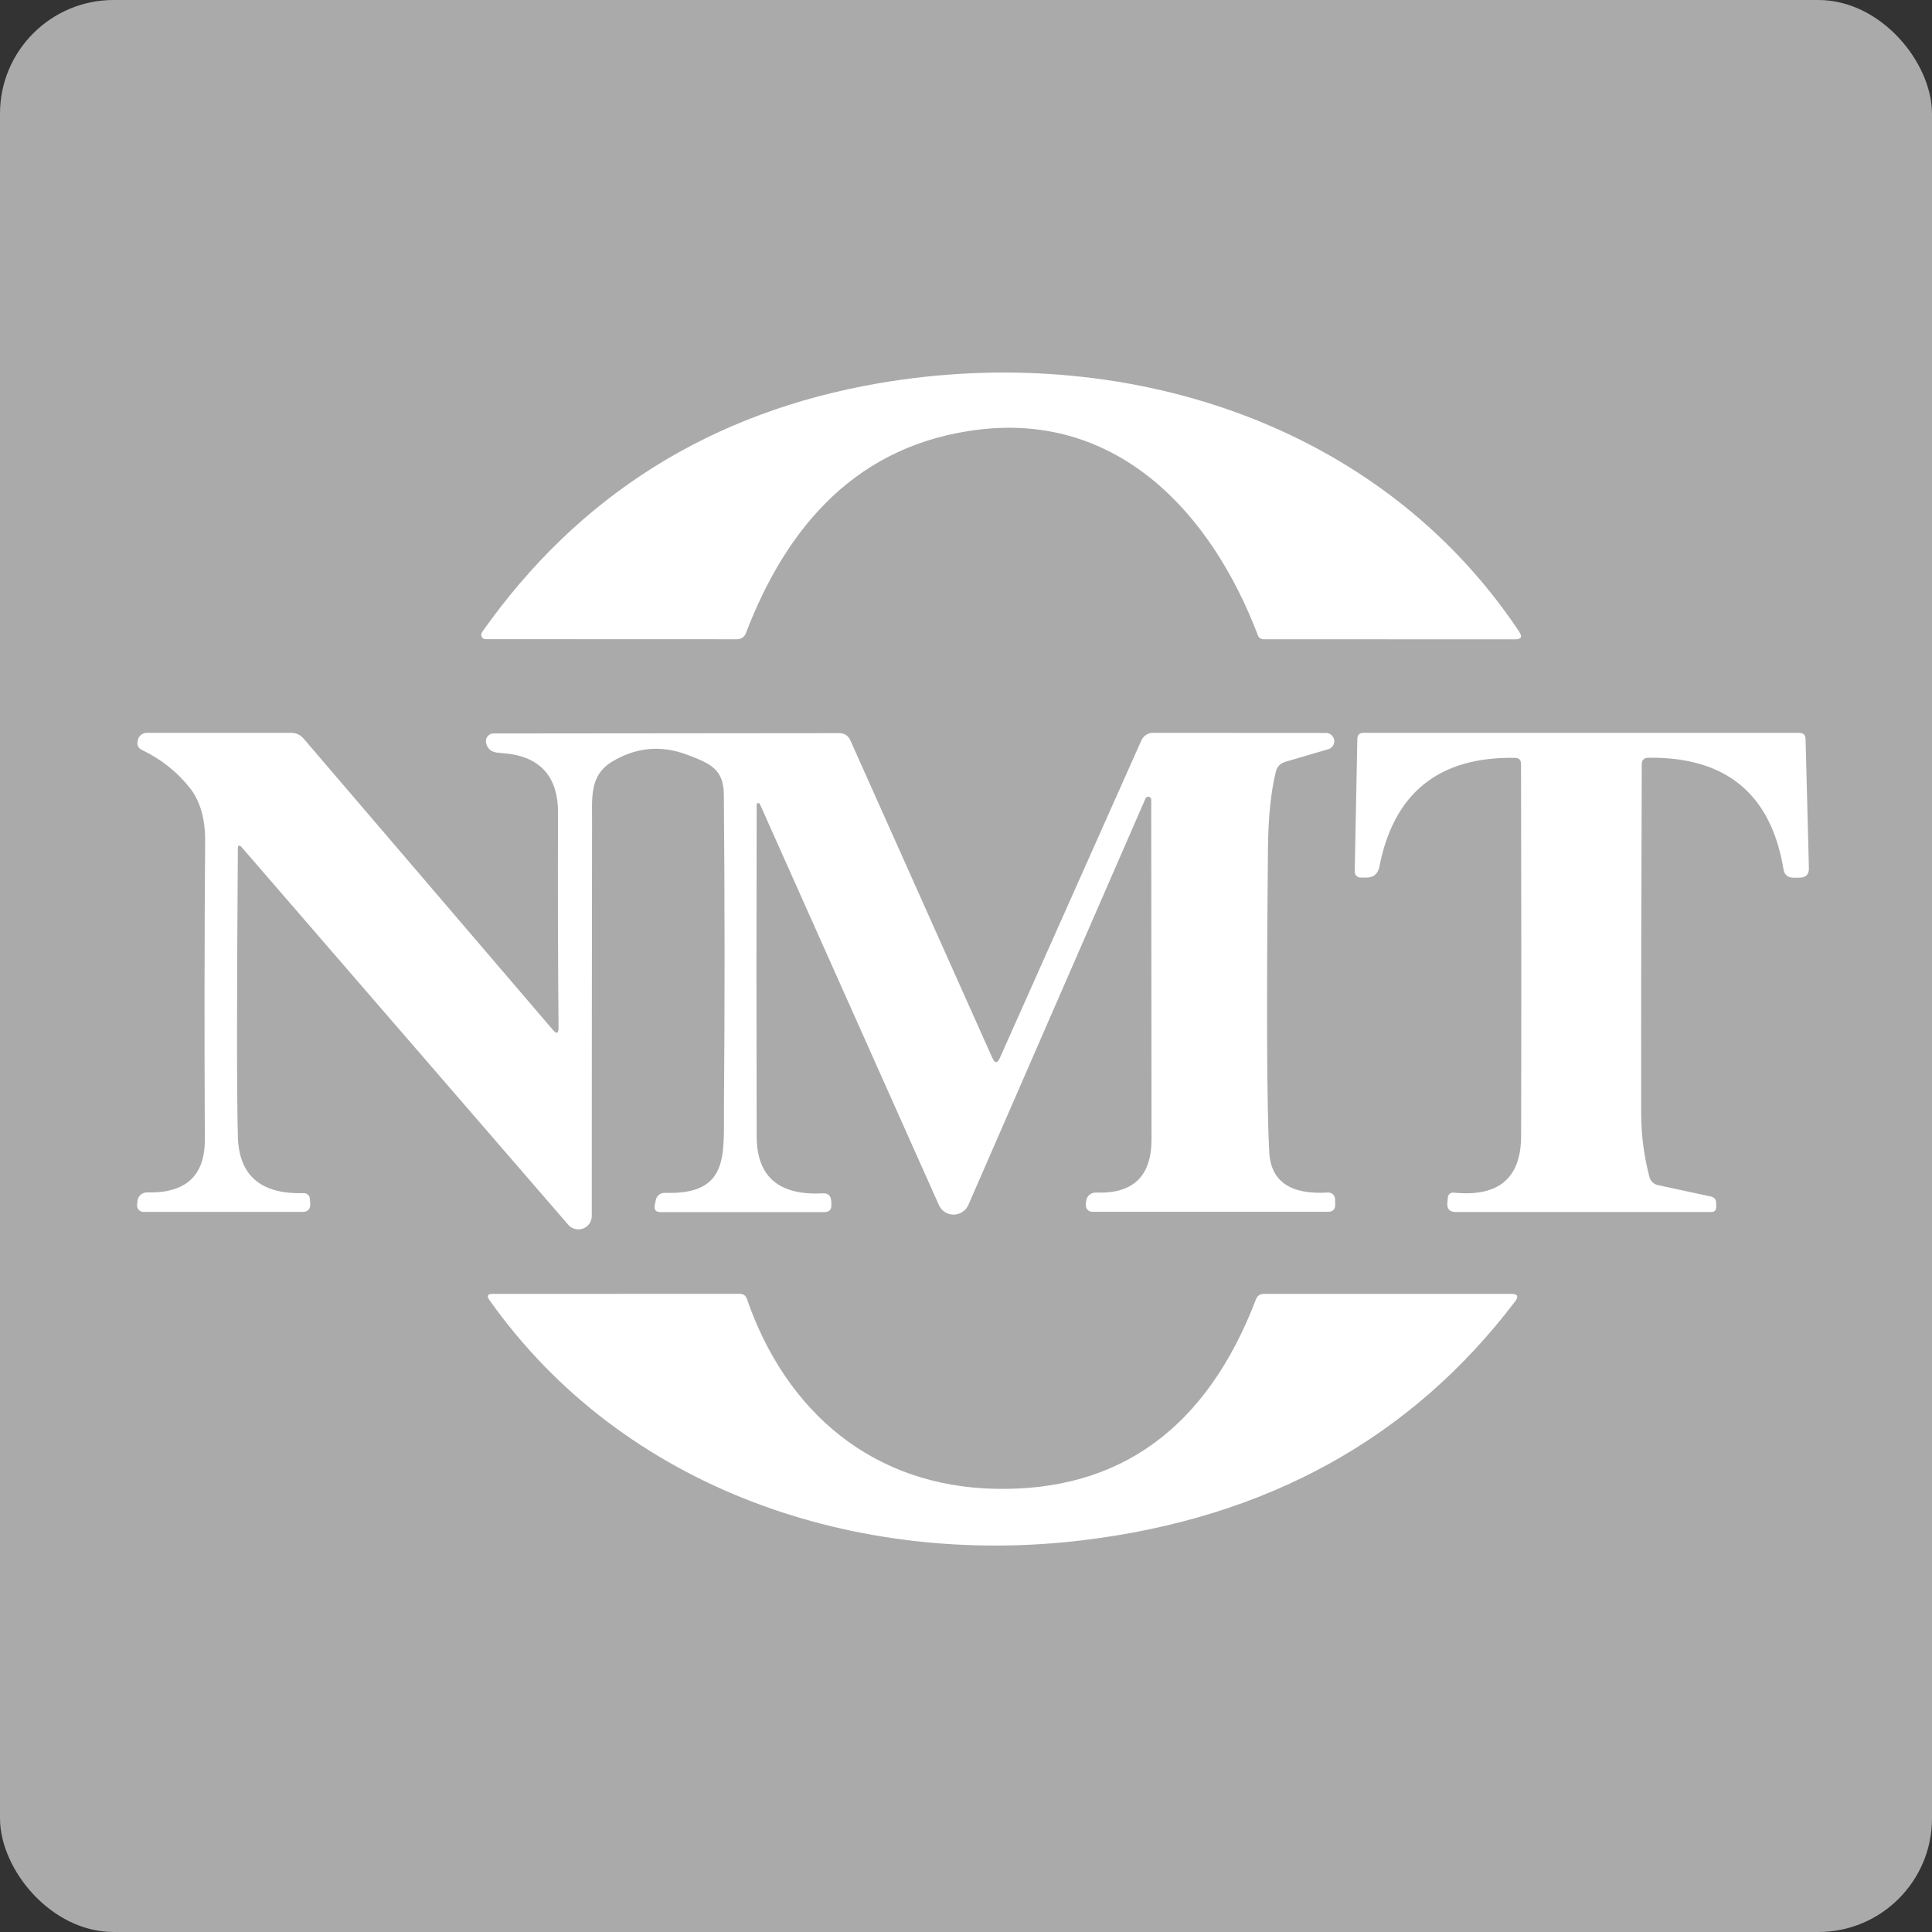
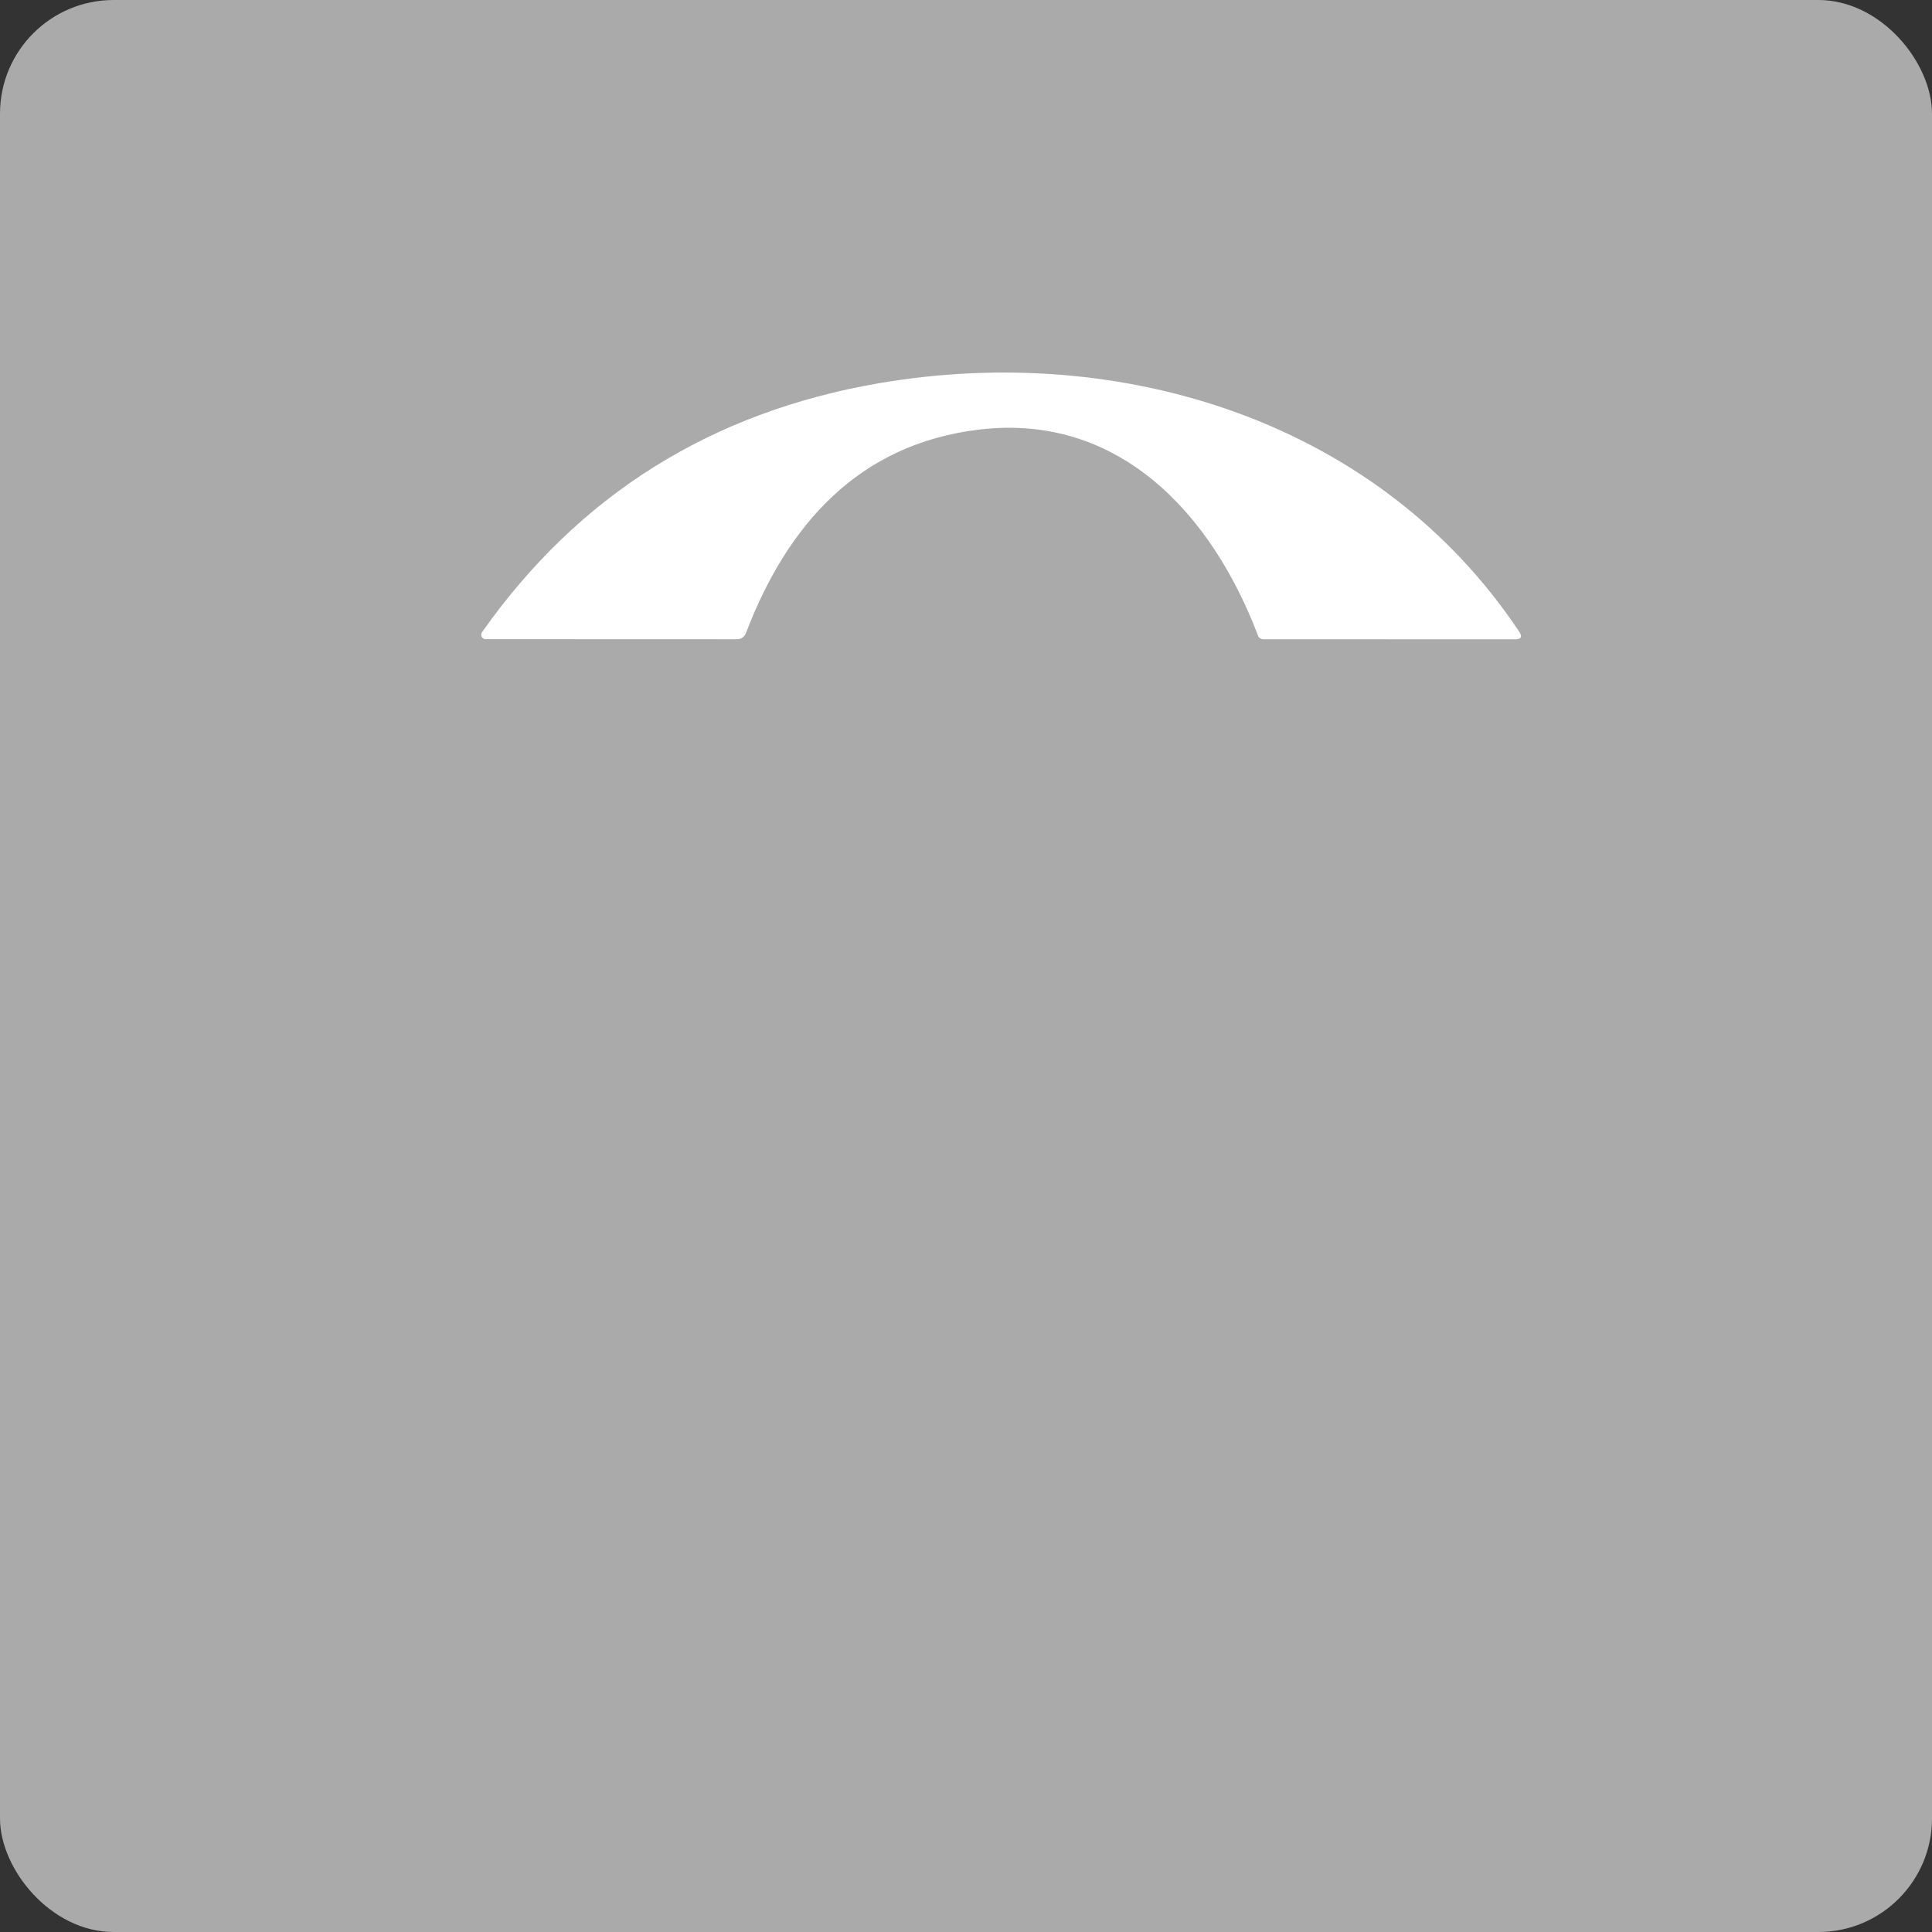
<svg xmlns="http://www.w3.org/2000/svg" width="85" height="85" viewBox="0 0 85 85" fill="none">
  <rect x="0" y="0" width="85" height="85" fill="#333333" stroke="none" />
  <rect width="85" height="85" rx="5" fill="#AAAAAA" />
  <path d="M55.351 27.974C53.306 22.582 49.213 18.171 43.084 18.899C37.749 19.535 34.627 23.112 32.812 27.868C32.75 28.022 32.6 28.124 32.437 28.124L21.362 28.12C21.256 28.12 21.168 28.031 21.172 27.925C21.172 27.886 21.185 27.85 21.203 27.819C25.455 21.783 31.28 18.131 38.676 16.859C49.354 15.031 60.667 18.528 66.836 27.788C66.987 28.014 66.929 28.128 66.655 28.128L55.563 28.124C55.47 28.115 55.386 28.062 55.351 27.974Z" fill="white" />
-   <path d="M24.573 45.194C24.547 42.063 24.538 38.923 24.551 35.784C24.56 34.114 23.721 33.231 22.039 33.13C21.796 33.117 21.628 33.063 21.54 32.971C21.451 32.883 21.398 32.781 21.381 32.657C21.354 32.476 21.478 32.304 21.659 32.273C21.677 32.269 21.69 32.269 21.708 32.269L36.92 32.255C37.154 32.255 37.318 32.361 37.415 32.578L43.659 46.545C43.769 46.792 43.88 46.792 43.99 46.545L50.216 32.573C50.305 32.375 50.503 32.242 50.72 32.242L58.346 32.247C58.545 32.251 58.708 32.419 58.704 32.617C58.699 32.772 58.598 32.909 58.452 32.958L56.549 33.518C56.324 33.585 56.182 33.735 56.129 33.96C55.913 34.843 55.798 35.969 55.785 37.338C55.718 44.306 55.736 48.758 55.842 50.696C55.913 51.977 56.774 52.568 58.417 52.467C58.584 52.454 58.726 52.577 58.739 52.745C58.739 52.749 58.739 52.754 58.739 52.758L58.743 52.979C58.752 53.204 58.642 53.315 58.421 53.315H48.057C47.898 53.315 47.774 53.187 47.77 53.028C47.77 53.019 47.77 53.006 47.77 52.997L47.788 52.838C47.81 52.621 48 52.458 48.22 52.467C49.85 52.533 50.662 51.752 50.662 50.126C50.658 45.106 50.654 40.12 50.649 35.179C50.649 35.108 50.587 35.051 50.517 35.051C50.468 35.051 50.419 35.082 50.397 35.13L42.603 53.014C42.444 53.372 42.025 53.535 41.667 53.377C41.508 53.306 41.38 53.178 41.31 53.023L33.432 35.377C33.418 35.338 33.374 35.32 33.334 35.338C33.304 35.351 33.286 35.382 33.29 35.413C33.277 40.257 33.277 45.119 33.29 49.998C33.295 51.765 34.262 52.604 36.2 52.502C36.43 52.489 36.554 52.604 36.571 52.838L36.576 52.997C36.589 53.218 36.483 53.328 36.271 53.328H29.064C28.848 53.328 28.764 53.222 28.808 53.01L28.852 52.798C28.888 52.608 29.056 52.476 29.25 52.48C32.107 52.577 31.833 50.798 31.851 48.691C31.89 44.108 31.886 39.524 31.846 34.94C31.833 33.805 31.193 33.571 30.217 33.2C29.073 32.772 27.974 32.878 26.923 33.514C25.925 34.123 26.053 35.108 26.048 36.177C26.04 42.072 26.035 47.843 26.035 53.496C26.035 53.822 25.775 54.087 25.448 54.087C25.276 54.087 25.108 54.012 24.997 53.88L10.646 37.289C10.527 37.153 10.465 37.175 10.465 37.356C10.416 43.984 10.416 48.197 10.465 49.989C10.505 51.716 11.472 52.551 13.362 52.493C13.503 52.489 13.627 52.599 13.635 52.736L13.649 52.939C13.666 53.191 13.552 53.319 13.304 53.319H6.309C6.155 53.319 6.031 53.195 6.031 53.041C6.031 53.032 6.031 53.019 6.031 53.01L6.049 52.833C6.071 52.617 6.256 52.458 6.468 52.462C8.173 52.507 9.021 51.729 9.012 50.122C8.99 45.75 8.994 41.387 9.025 37.029C9.034 36.04 8.813 35.258 8.367 34.684C7.811 33.973 7.104 33.408 6.248 32.997C6.062 32.909 6.005 32.75 6.075 32.52C6.128 32.357 6.283 32.242 6.46 32.242H12.805C13.03 32.242 13.211 32.326 13.357 32.494L24.304 45.287C24.49 45.512 24.578 45.477 24.573 45.194Z" fill="white" />
-   <path d="M72.231 33.629C72.209 38.747 72.2 43.869 72.205 48.987C72.205 49.914 72.324 50.846 72.567 51.778C72.611 51.959 72.757 52.1 72.942 52.14L75.265 52.639C75.424 52.674 75.503 52.772 75.503 52.931L75.508 53.085C75.512 53.244 75.437 53.324 75.282 53.324H64.053C63.775 53.324 63.651 53.187 63.678 52.913L63.7 52.674C63.713 52.551 63.823 52.458 63.947 52.471C63.947 52.471 63.947 52.471 63.951 52.471C65.925 52.67 66.914 51.844 66.923 49.994C66.936 44.523 66.932 39.06 66.919 33.602C66.914 33.43 66.826 33.346 66.658 33.342C63.311 33.284 61.319 34.883 60.688 38.129C60.622 38.455 60.428 38.614 60.096 38.61H59.858C59.712 38.605 59.597 38.491 59.602 38.349L59.717 32.516C59.721 32.335 59.809 32.242 59.99 32.242H79.159C79.341 32.242 79.433 32.335 79.438 32.516L79.584 38.19C79.592 38.473 79.451 38.614 79.164 38.614H78.908C78.656 38.614 78.506 38.491 78.466 38.239C77.914 34.927 75.931 33.293 72.518 33.337C72.328 33.342 72.231 33.439 72.231 33.629Z" fill="white" />
-   <path d="M47.622 67.767C37.709 68.96 27.438 65.55 21.529 57.191C21.405 57.015 21.45 56.926 21.666 56.926L32.542 56.922C32.701 56.922 32.807 56.997 32.86 57.147C34.582 62.124 38.402 65.396 43.807 65.502C49.27 65.608 53.089 62.83 55.257 57.165C55.319 57.006 55.434 56.926 55.602 56.926H66.491C66.769 56.926 66.827 57.037 66.655 57.262C62.08 63.285 55.734 66.787 47.622 67.767Z" fill="white" />
</svg>